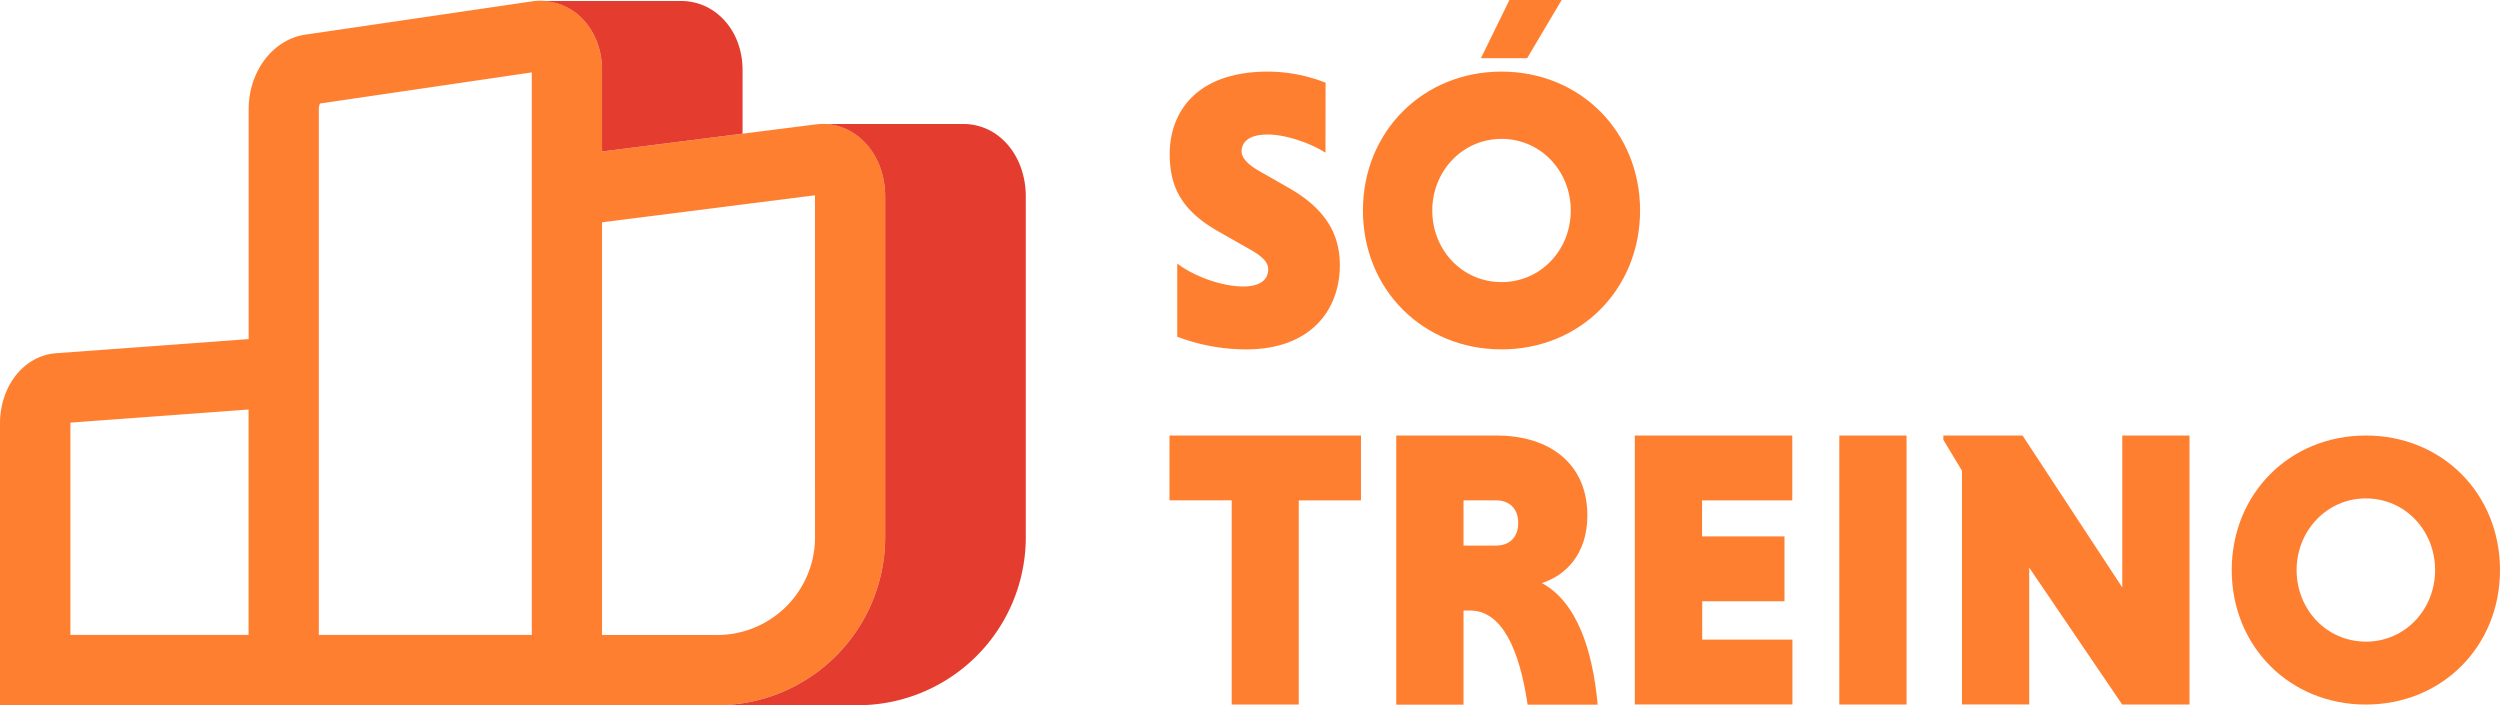
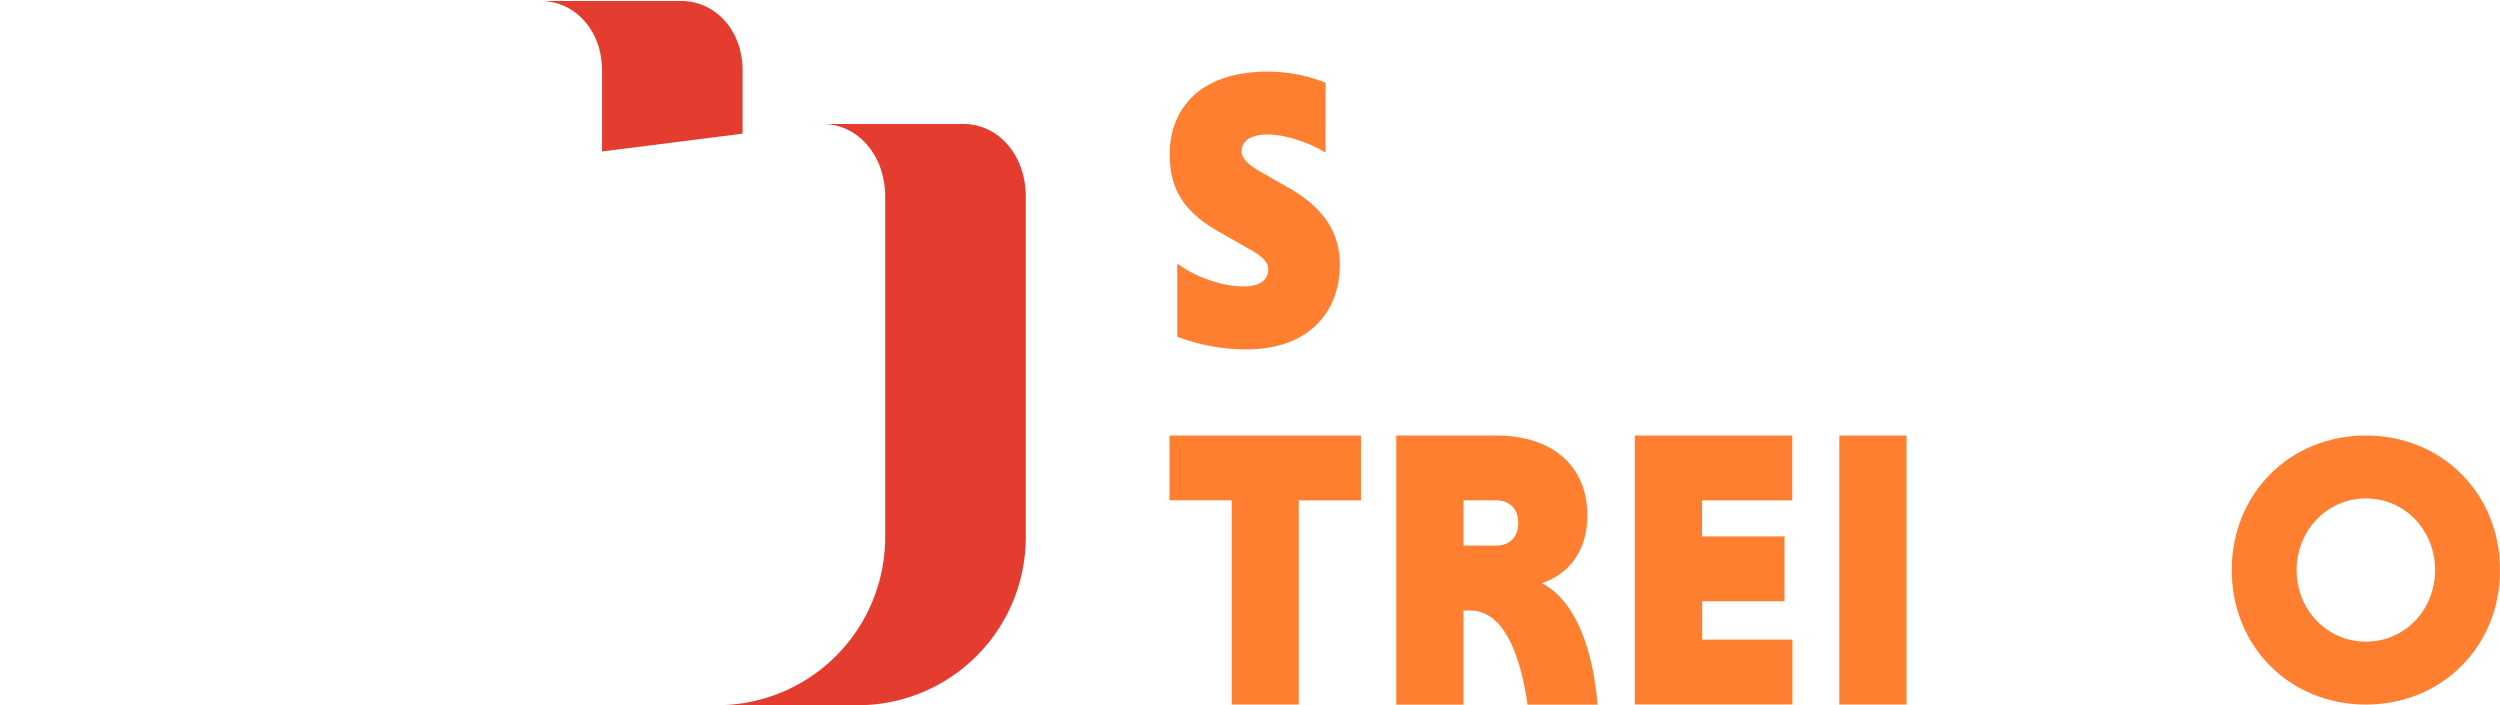
<svg xmlns="http://www.w3.org/2000/svg" viewBox="0 0 884 249.36">
  <defs>
    <style>.cls-1{fill:#ff7f30;}.cls-2{fill:#e43d30;}</style>
  </defs>
  <g id="Camada_2" data-name="Camada 2">
    <g id="Camada_1-2" data-name="Camada 1">
      <path class="cls-1" d="M468.69,54c-4.76-3.07-13.57-6.43-20.43-6.43s-9.23,2.8-9.23,6c0,2.24,2.24,4.62,6.16,6.86L456,66.6c12.59,7.27,17.77,16.08,17.77,27.14,0,15.67-10.08,29.8-33.16,29.8a68.63,68.63,0,0,1-24.34-4.48V93.18c5.17,4,15,8.11,23.36,8.11,5.6,0,8.81-2.09,8.81-6.15,0-2.24-1.82-4.34-6.29-6.86l-11.33-6.44c-13.3-7.55-17.21-16.08-17.21-27.42,0-13.85,8.53-29.1,34.83-29.1a56.22,56.22,0,0,1,20.29,3.92Z" />
-       <path class="cls-1" d="M530.93,25.32c27.84,0,49,21.27,49,49.11s-21.13,49.11-49,49.11-49-21.27-49-49.11S503.09,25.32,530.93,25.32Zm0,74.43c13.86,0,24.49-11.33,24.49-25.32s-10.63-25.32-24.49-25.32-24.48,11.47-24.48,25.32S516.94,99.75,530.93,99.75ZM552.2,0,540,20.57H523.66L533.73,0Z" />
      <path class="cls-1" d="M435.53,176.92h-22V154h67.71v22.94h-22v72.19H435.53Z" />
      <path class="cls-1" d="M493.72,154h35.39c19,0,32.18,10.07,32.18,28.26,0,13.43-7.41,21.12-16.09,23.92,12.31,6.58,18,23.65,19.73,43H540.16c-2.79-19.16-8.95-33.29-20.28-33.29H517.5v33.29H493.72ZM529,176.92H517.5v16H529c4.62,0,7.84-2.8,7.84-8S533.59,176.92,529,176.92Z" />
      <path class="cls-1" d="M578.07,249.11V154h55.68v22.94h-31.9v12.73H631V212.6h-29.1v13.57h31.9v22.94Z" />
      <path class="cls-1" d="M650.38,154h23.78v95.13H650.38Z" />
-       <path class="cls-1" d="M717.53,200.71v48.4H693.75V166.43l-6.58-10.91V154h28l35.26,53.72V154h23.78v95.13H750.41Z" />
      <path class="cls-1" d="M836.57,154c27,0,47.43,20.6,47.43,47.57s-20.46,47.56-47.43,47.56-47.43-20.59-47.43-47.56S809.6,154,836.57,154Zm0,72.89c13.85,0,24.48-11.33,24.48-25.32s-10.63-25.33-24.48-25.33-24.49,11.48-24.49,25.33S822.58,226.87,836.57,226.87Z" />
-       <path class="cls-1" d="M304.48,49a20.21,20.21,0,0,0-16.11-5l-75.49,9.57V24.77c0-7.77-3-14.85-8.33-19.42A20.44,20.44,0,0,0,188,.5L107.93,12.26c-11.43,1.68-20,13-20,26.34v81.3l-68.08,5C8.52,125.73,0,136.43,0,149.78v99.58H253.67A59.43,59.43,0,0,0,313,190V69.52C313,61.29,309.92,53.83,304.48,49ZM87.89,224.52h-63V149.78c0-.12,0-.23,0-.34l63-4.63Zm100.15,0H112.73V38.6a5,5,0,0,1,.41-2l74.9-11V224.52ZM288.19,190a34.57,34.57,0,0,1-34.52,34.53H212.88V78.6l75.3-9.55c0,.15,0,.3,0,.47Z" />
      <path class="cls-2" d="M204.55,5.35c5.3,4.57,8.33,11.65,8.33,19.42V53.56l49.69-6.3V24.77c0-7.77-3-14.85-8.33-19.42a20.37,20.37,0,0,0-13.56-5v0H191v0A20.39,20.39,0,0,1,204.55,5.35Z" />
      <path class="cls-2" d="M253.67,249.36A59.43,59.43,0,0,0,313,190V69.52c0-8.23-3.11-15.69-8.55-20.48a20.31,20.31,0,0,0-13.6-5.2v0h49.64v0A20.29,20.29,0,0,1,354.17,49c5.43,4.79,8.55,12.25,8.55,20.48V190a59.43,59.43,0,0,1-59.37,59.37Z" />
    </g>
  </g>
</svg>